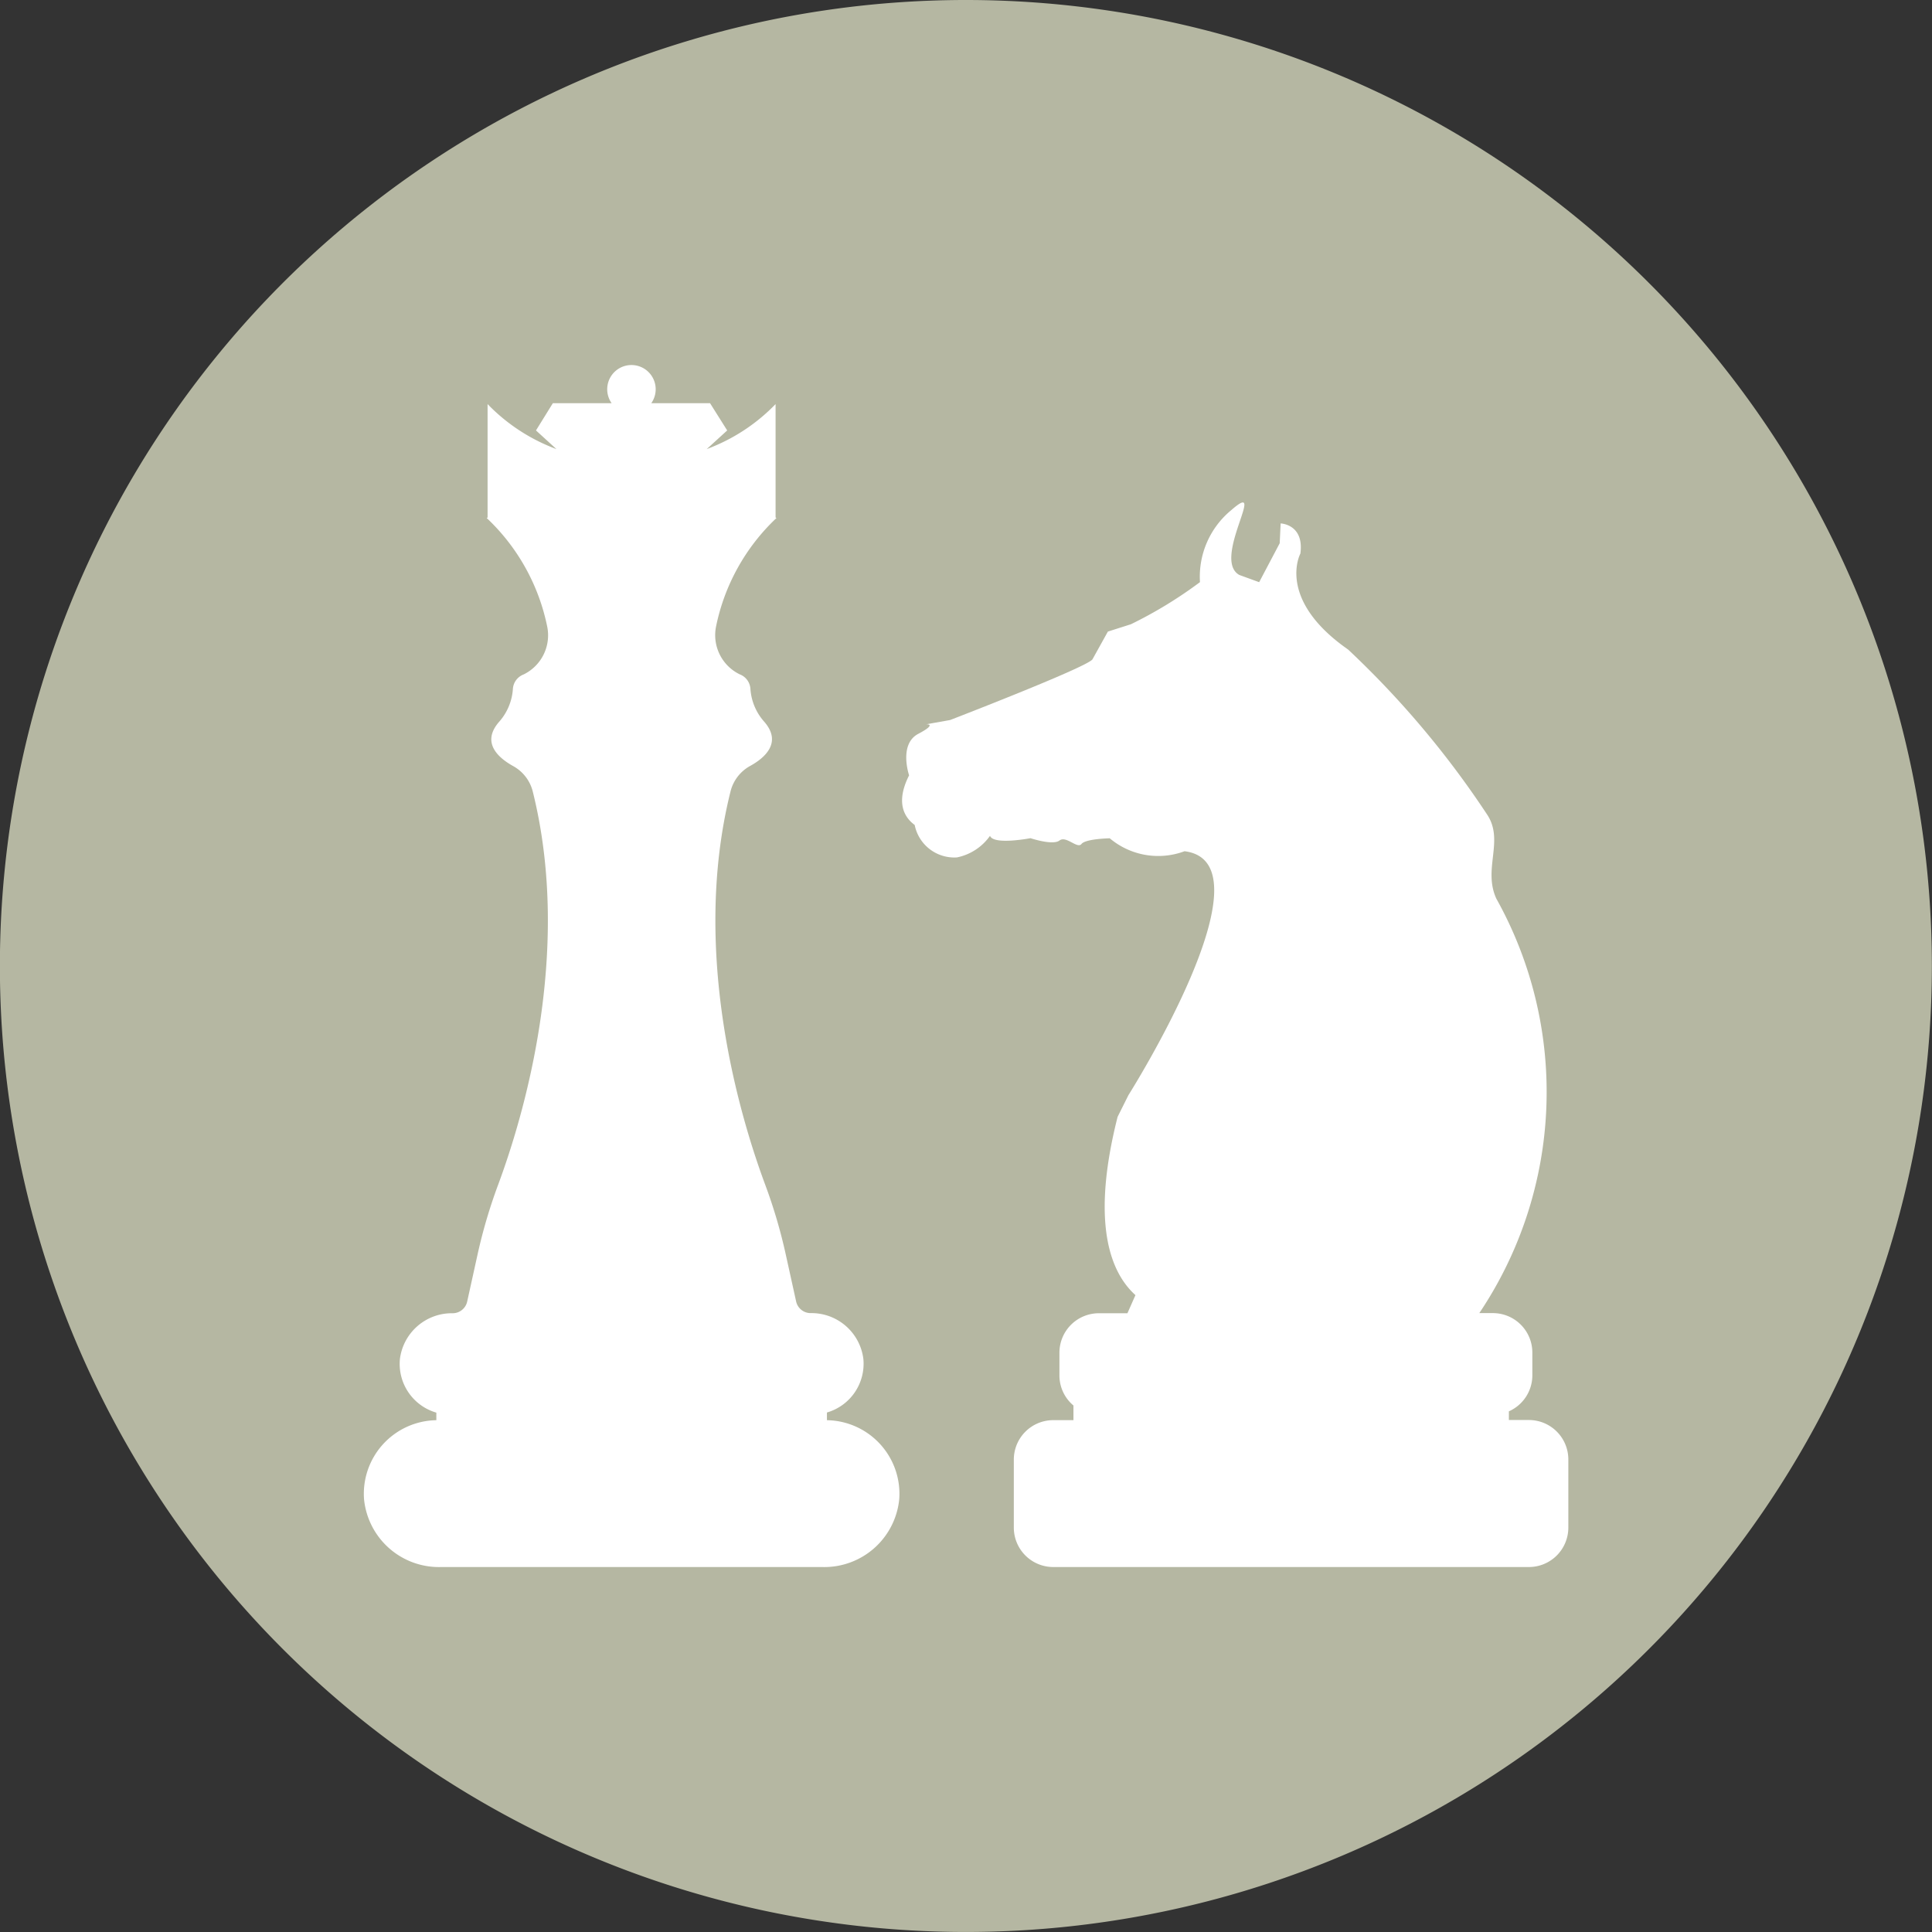
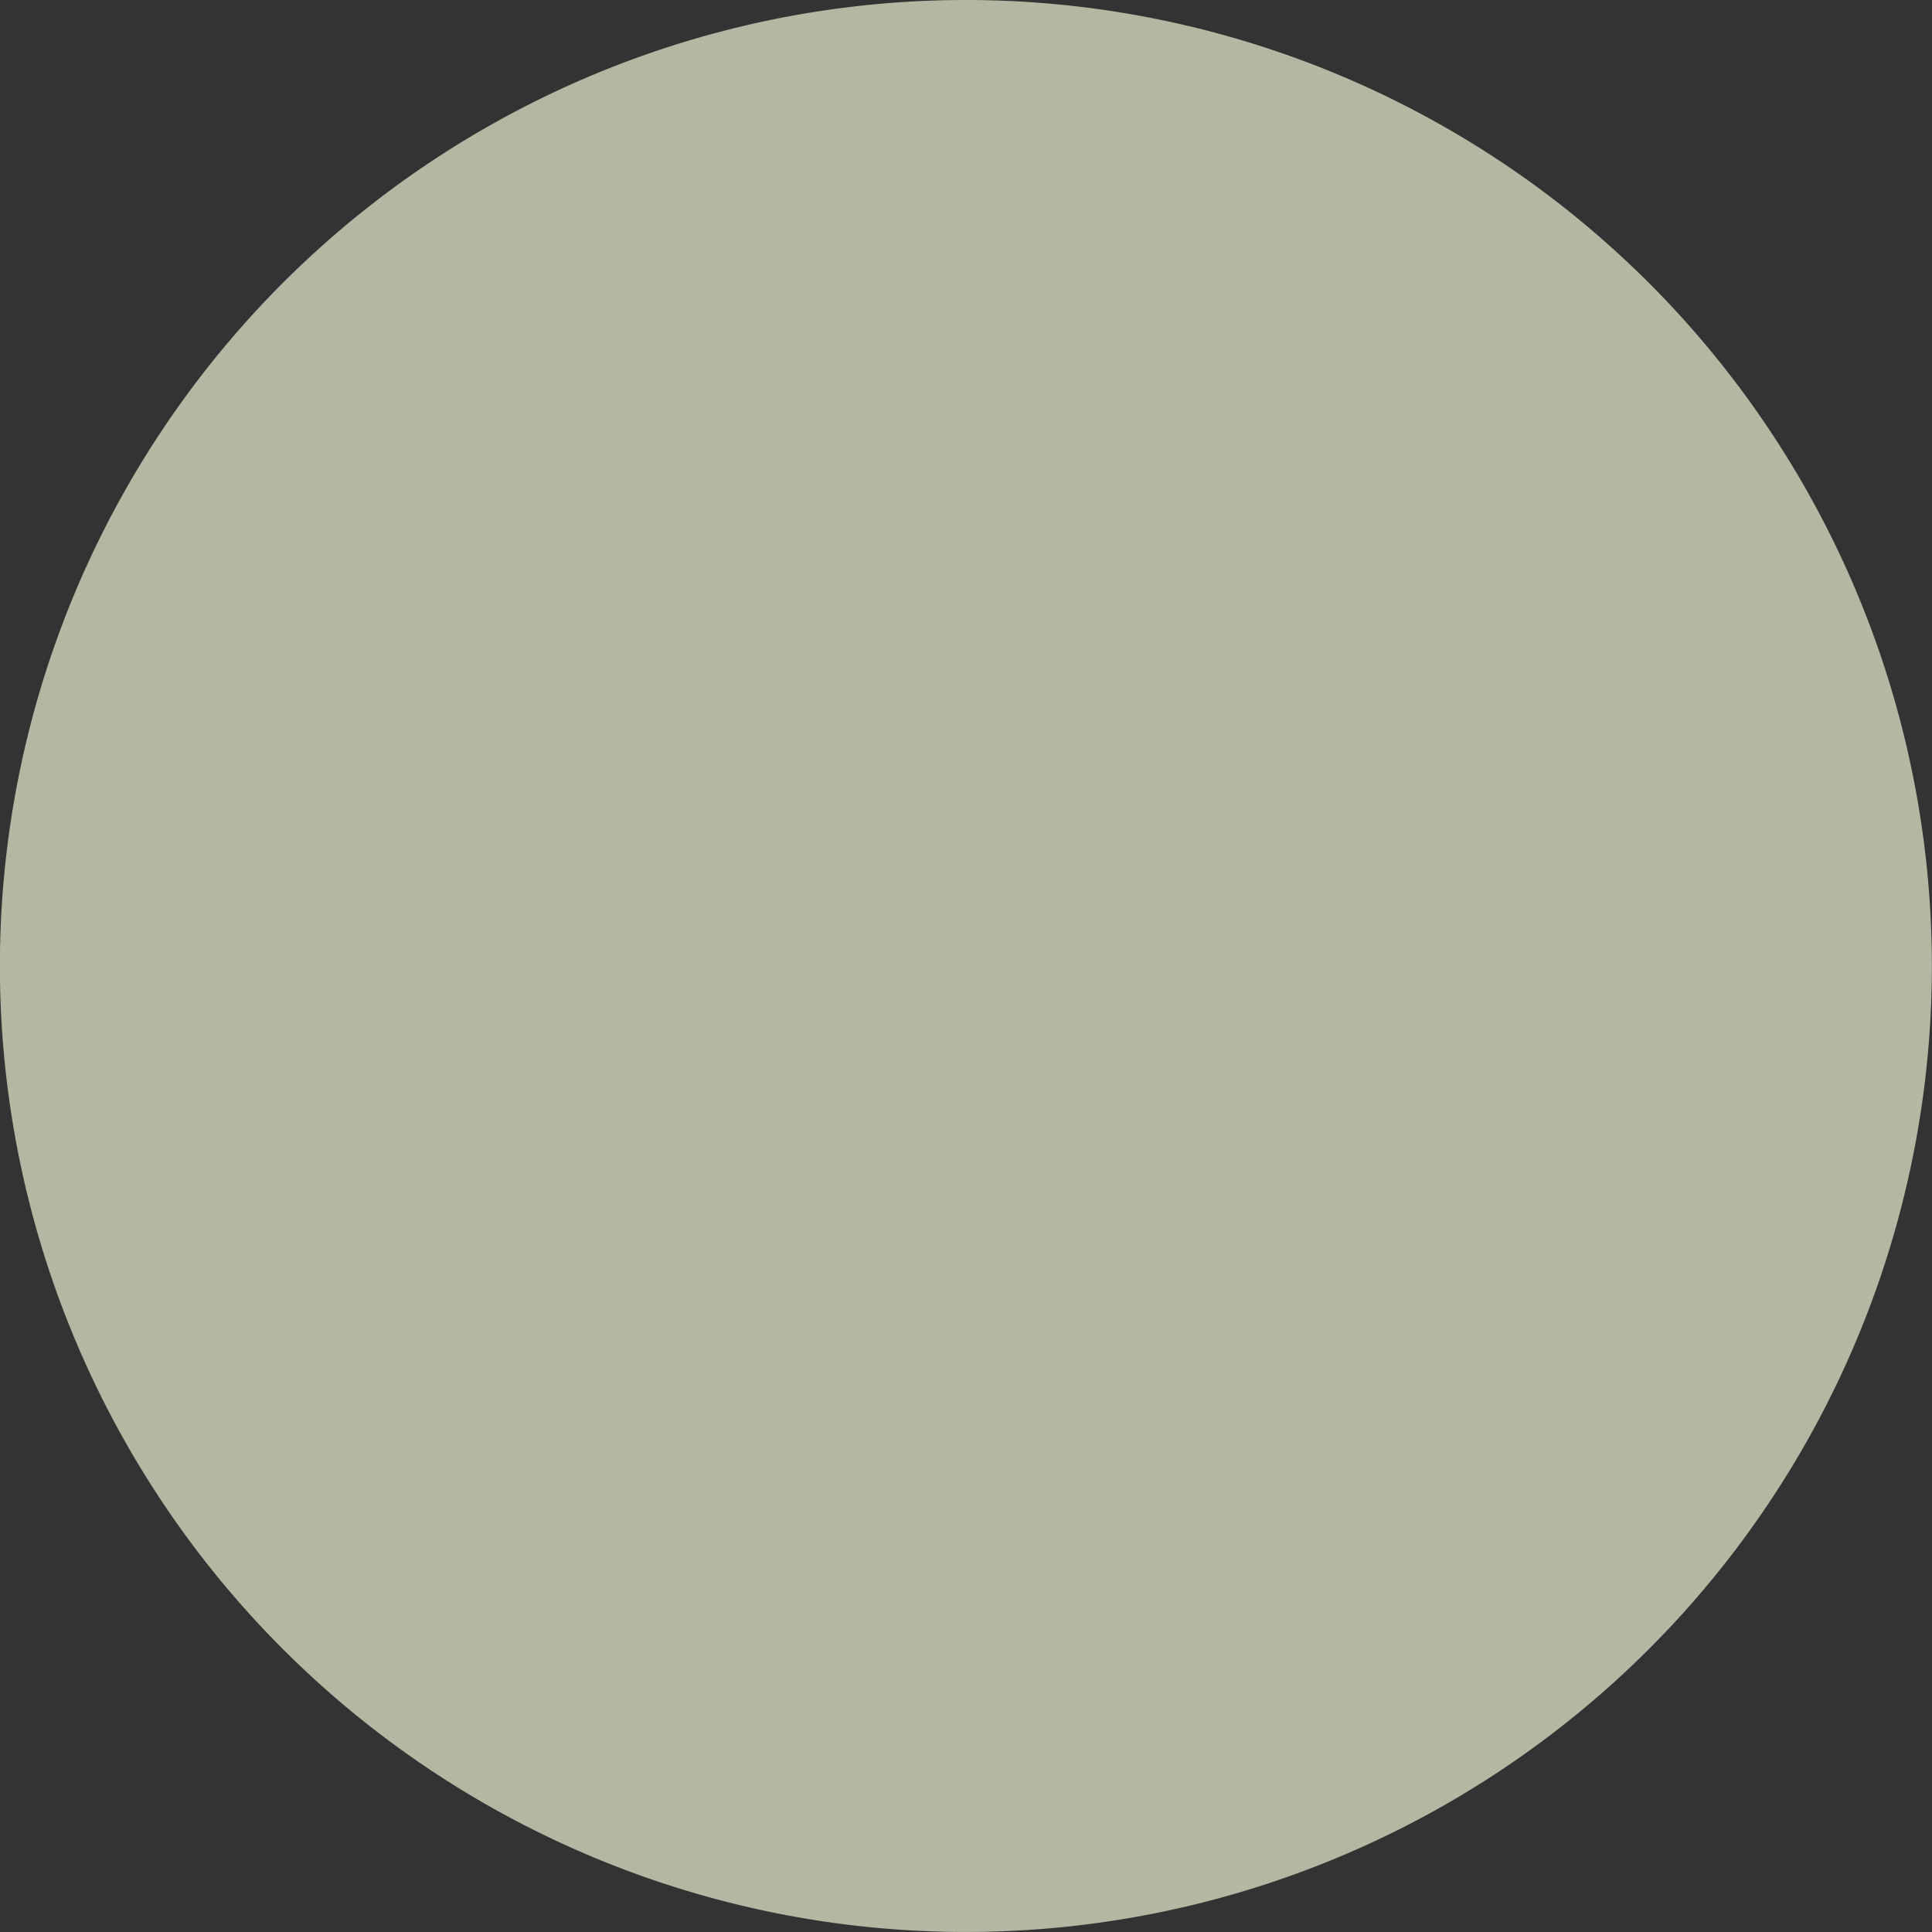
<svg xmlns="http://www.w3.org/2000/svg" id="Raggruppa_247" data-name="Raggruppa 247" width="72.305" height="72.305" viewBox="0 0 72.305 72.305">
  <rect x="0" y="0" width="72.305" height="72.305" fill="#333333" stroke="none" />
  <defs>
    <clipPath id="clip-path">
      <rect id="Rettangolo_307" data-name="Rettangolo 307" width="72.305" height="72.305" fill="none" />
    </clipPath>
  </defs>
  <g id="Raggruppa_246" data-name="Raggruppa 246" clip-path="url(#clip-path)">
    <path id="Tracciato_3726" data-name="Tracciato 3726" d="M72.3,36.152A36.152,36.152,0,1,1,36.152,0,36.153,36.153,0,0,1,72.3,36.152" fill="#b5b7a2" />
-     <path id="Tracciato_3727" data-name="Tracciato 3727" d="M58.389,80.683V80.4a1.9,1.9,0,0,0,1.364-2,1.958,1.958,0,0,0-1.974-1.72.556.556,0,0,1-.543-.436l-.382-1.732a19.522,19.522,0,0,0-.775-2.636c-.9-2.421-2.815-8.636-1.3-14.712a1.5,1.5,0,0,1,.728-.957c.549-.3,1.233-.882.518-1.679a2.056,2.056,0,0,1-.5-1.213.621.621,0,0,0-.4-.541A1.631,1.631,0,0,1,54.236,51,7.691,7.691,0,0,1,56.5,46.924l-.033-.019V45.179h0V42.66a6.92,6.92,0,0,1-2.343,1.592c-.078.034-.157.062-.235.094l.767-.7-.641-1.019h-2.2a.907.907,0,1,0-1.484,0h-2.2L47.5,43.646l.767.7c-.078-.032-.157-.06-.235-.094a6.92,6.92,0,0,1-2.343-1.592v2.519h0v1.726l-.033.019A7.691,7.691,0,0,1,47.923,51a1.631,1.631,0,0,1-.887,1.779.621.621,0,0,0-.4.541,2.056,2.056,0,0,1-.5,1.213c-.715.8-.031,1.376.518,1.679a1.5,1.5,0,0,1,.728.957c1.512,6.076-.4,12.292-1.3,14.712a19.522,19.522,0,0,0-.775,2.636l-.382,1.732a.557.557,0,0,1-.543.436,1.958,1.958,0,0,0-1.975,1.72,1.9,1.9,0,0,0,1.364,2v.283a2.755,2.755,0,0,0-2.706,2.955,2.817,2.817,0,0,0,2.842,2.541H58.253a2.817,2.817,0,0,0,2.842-2.541,2.755,2.755,0,0,0-2.706-2.955" transform="translate(-27.441 -27.537)" fill="#fff" />
-     <path id="Tracciato_3728" data-name="Tracciato 3728" d="M125.254,91.046h-.747v-.325a1.475,1.475,0,0,0,.878-1.344v-.859a1.477,1.477,0,0,0-1.472-1.473H123.4a14.846,14.846,0,0,0,.639-15.508c-.515-1.111.3-2.166-.341-3.142a34.628,34.628,0,0,0-5.208-6.184c-2.707-1.888-1.786-3.592-1.786-3.592.148-1.1-.739-1.128-.739-1.128l-.035.742-.769,1.457-.744-.271c-1.043-.586,1.091-3.643-.293-2.431a3.228,3.228,0,0,0-1.178,2.7,16.136,16.136,0,0,1-2.586,1.577l-.861.274-.579,1.043c-.273.321-5.325,2.267-5.325,2.267l-.9.16s.448-.033-.292.357-.343,1.553-.343,1.553c-.524,1.037-.164,1.584.209,1.857h0a1.513,1.513,0,0,0,1.58,1.215h0a2,2,0,0,0,1.239-.808c.134.355,1.515.088,1.515.088s.834.28,1.085.087.668.326.823.13,1.058-.213,1.058-.213a2.816,2.816,0,0,0,2.8.484c3.4.429-2.1,9.128-2.1,9.128l-.406.813c-.9,3.555-.464,5.649.668,6.672l-.3.678h-1.073a1.477,1.477,0,0,0-1.472,1.473v.859a1.468,1.468,0,0,0,.525,1.121h0v.548h-.76a1.477,1.477,0,0,0-1.472,1.472v2.553a1.477,1.477,0,0,0,1.472,1.472h17.809a1.477,1.477,0,0,0,1.472-1.472V92.518a1.477,1.477,0,0,0-1.472-1.472" transform="translate(-68.037 -37.902)" fill="#fff" />
  </g>
</svg>